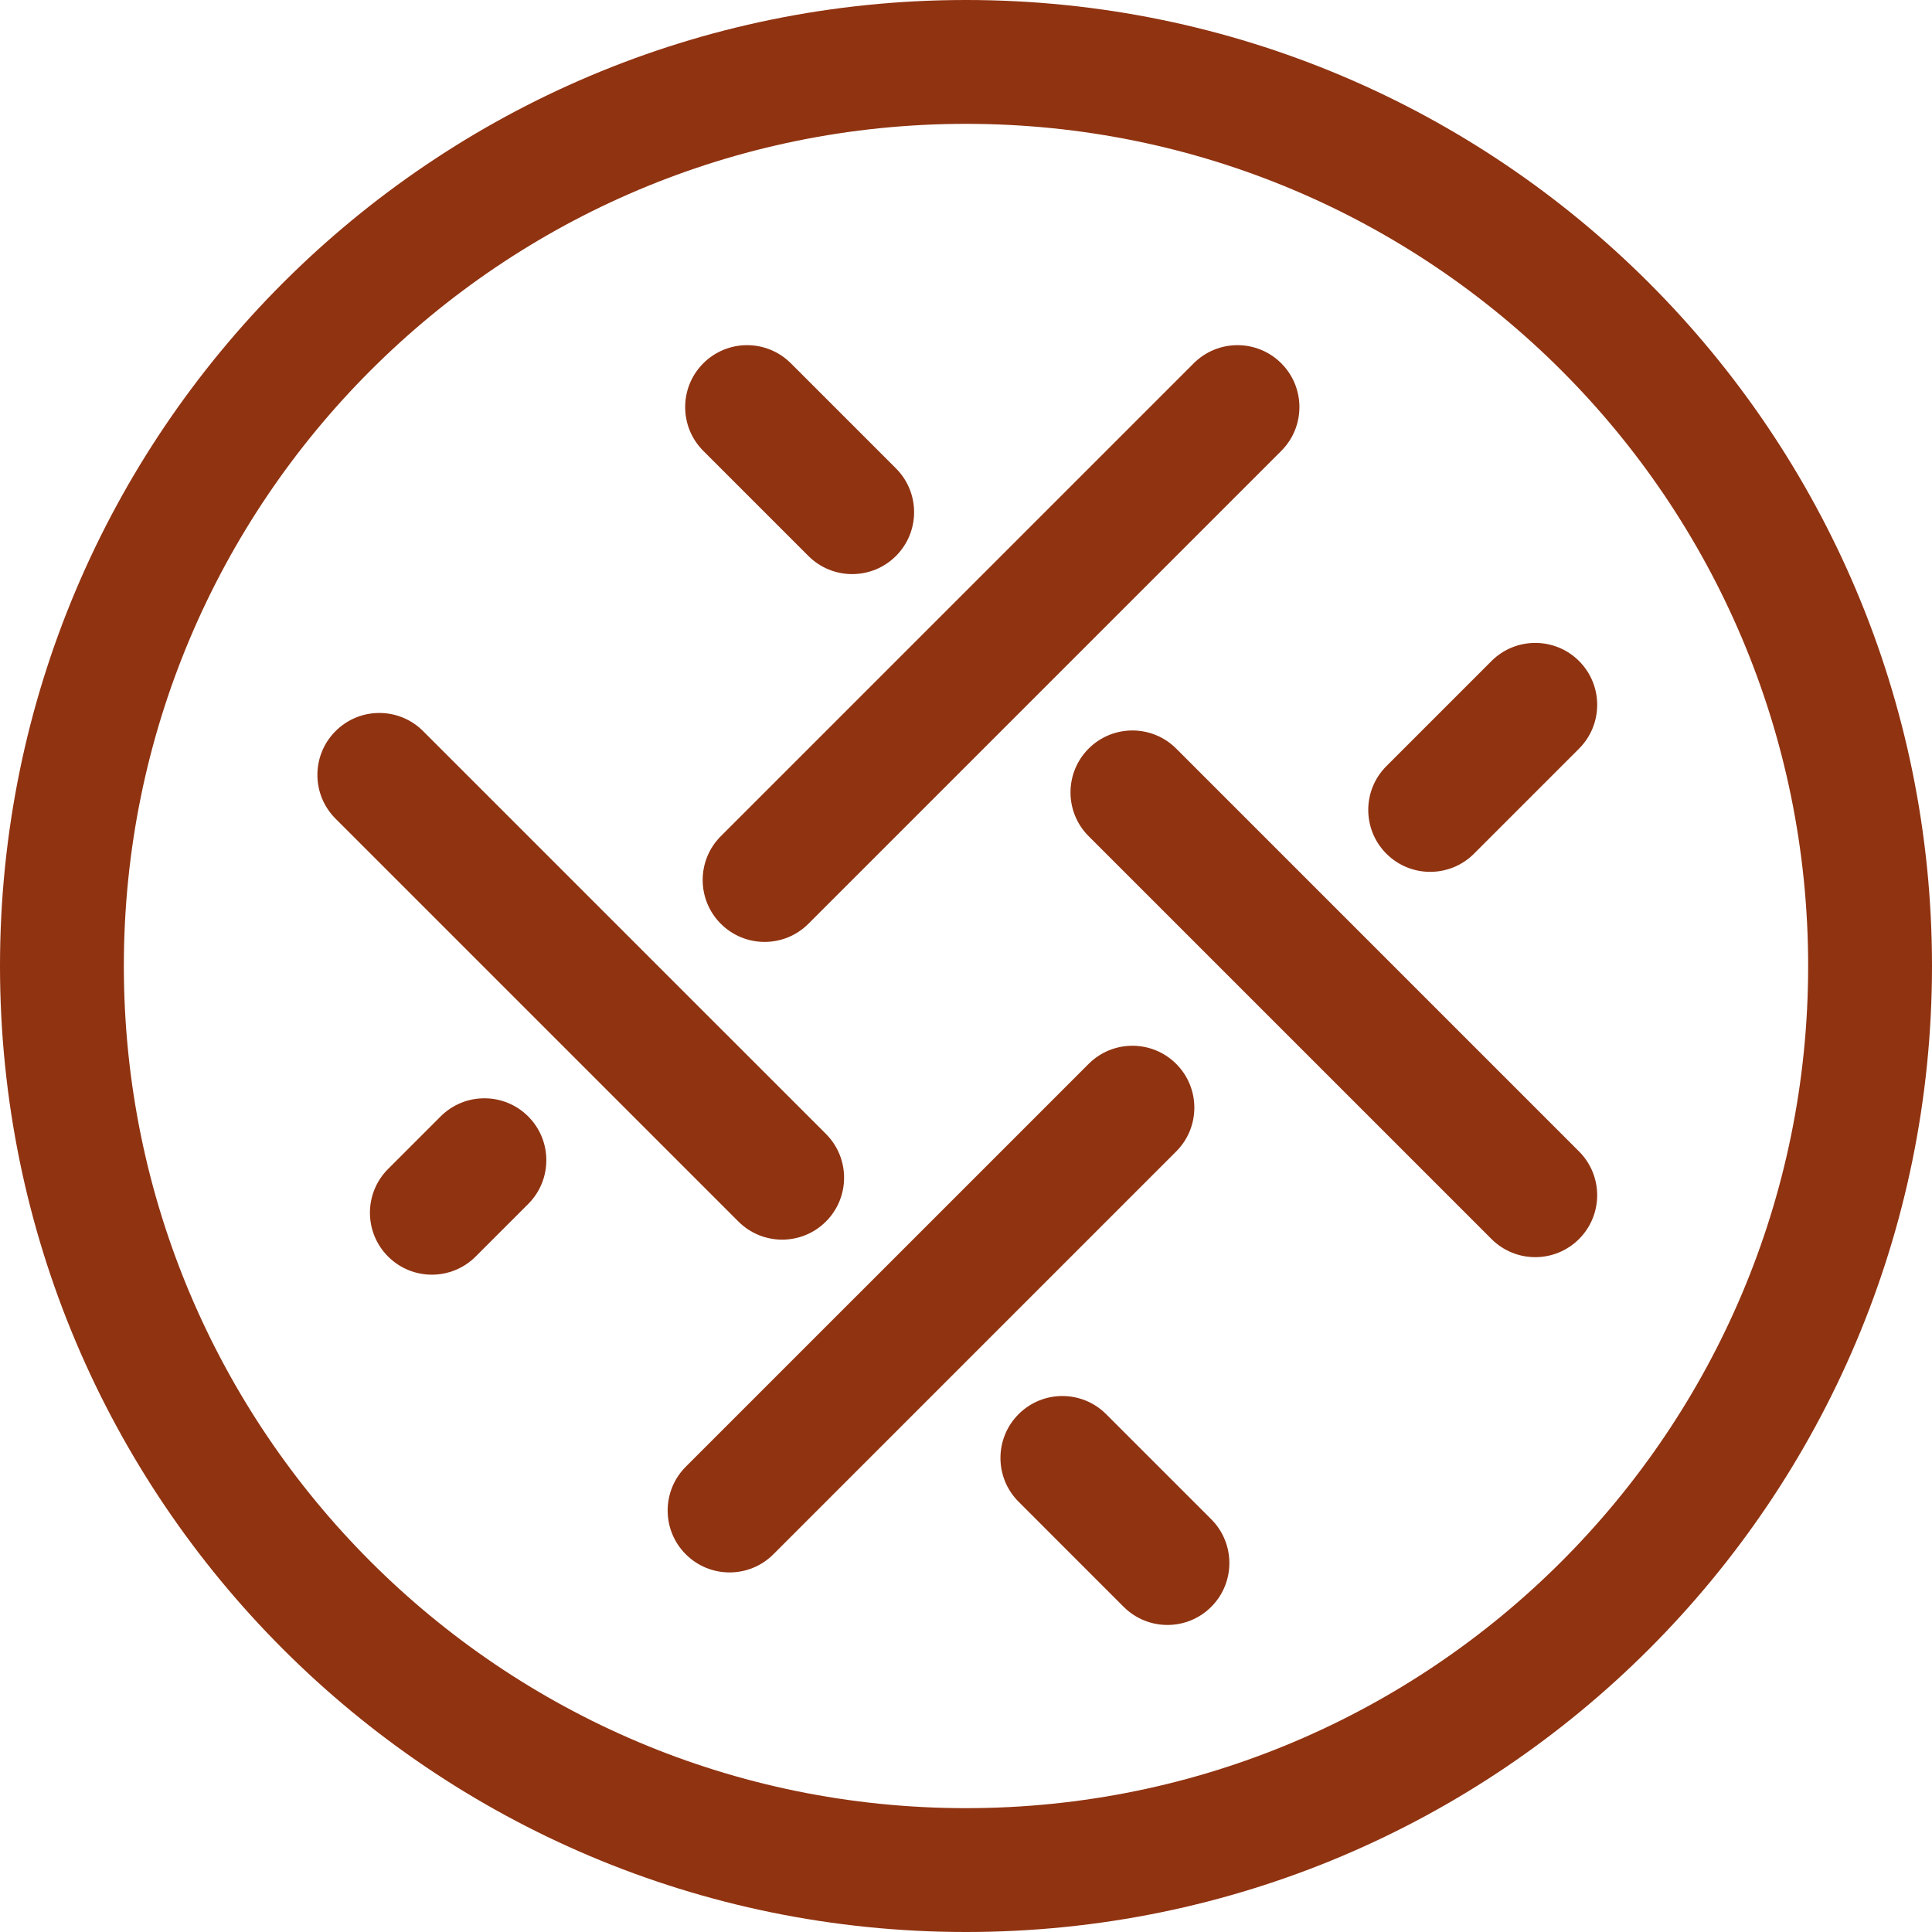
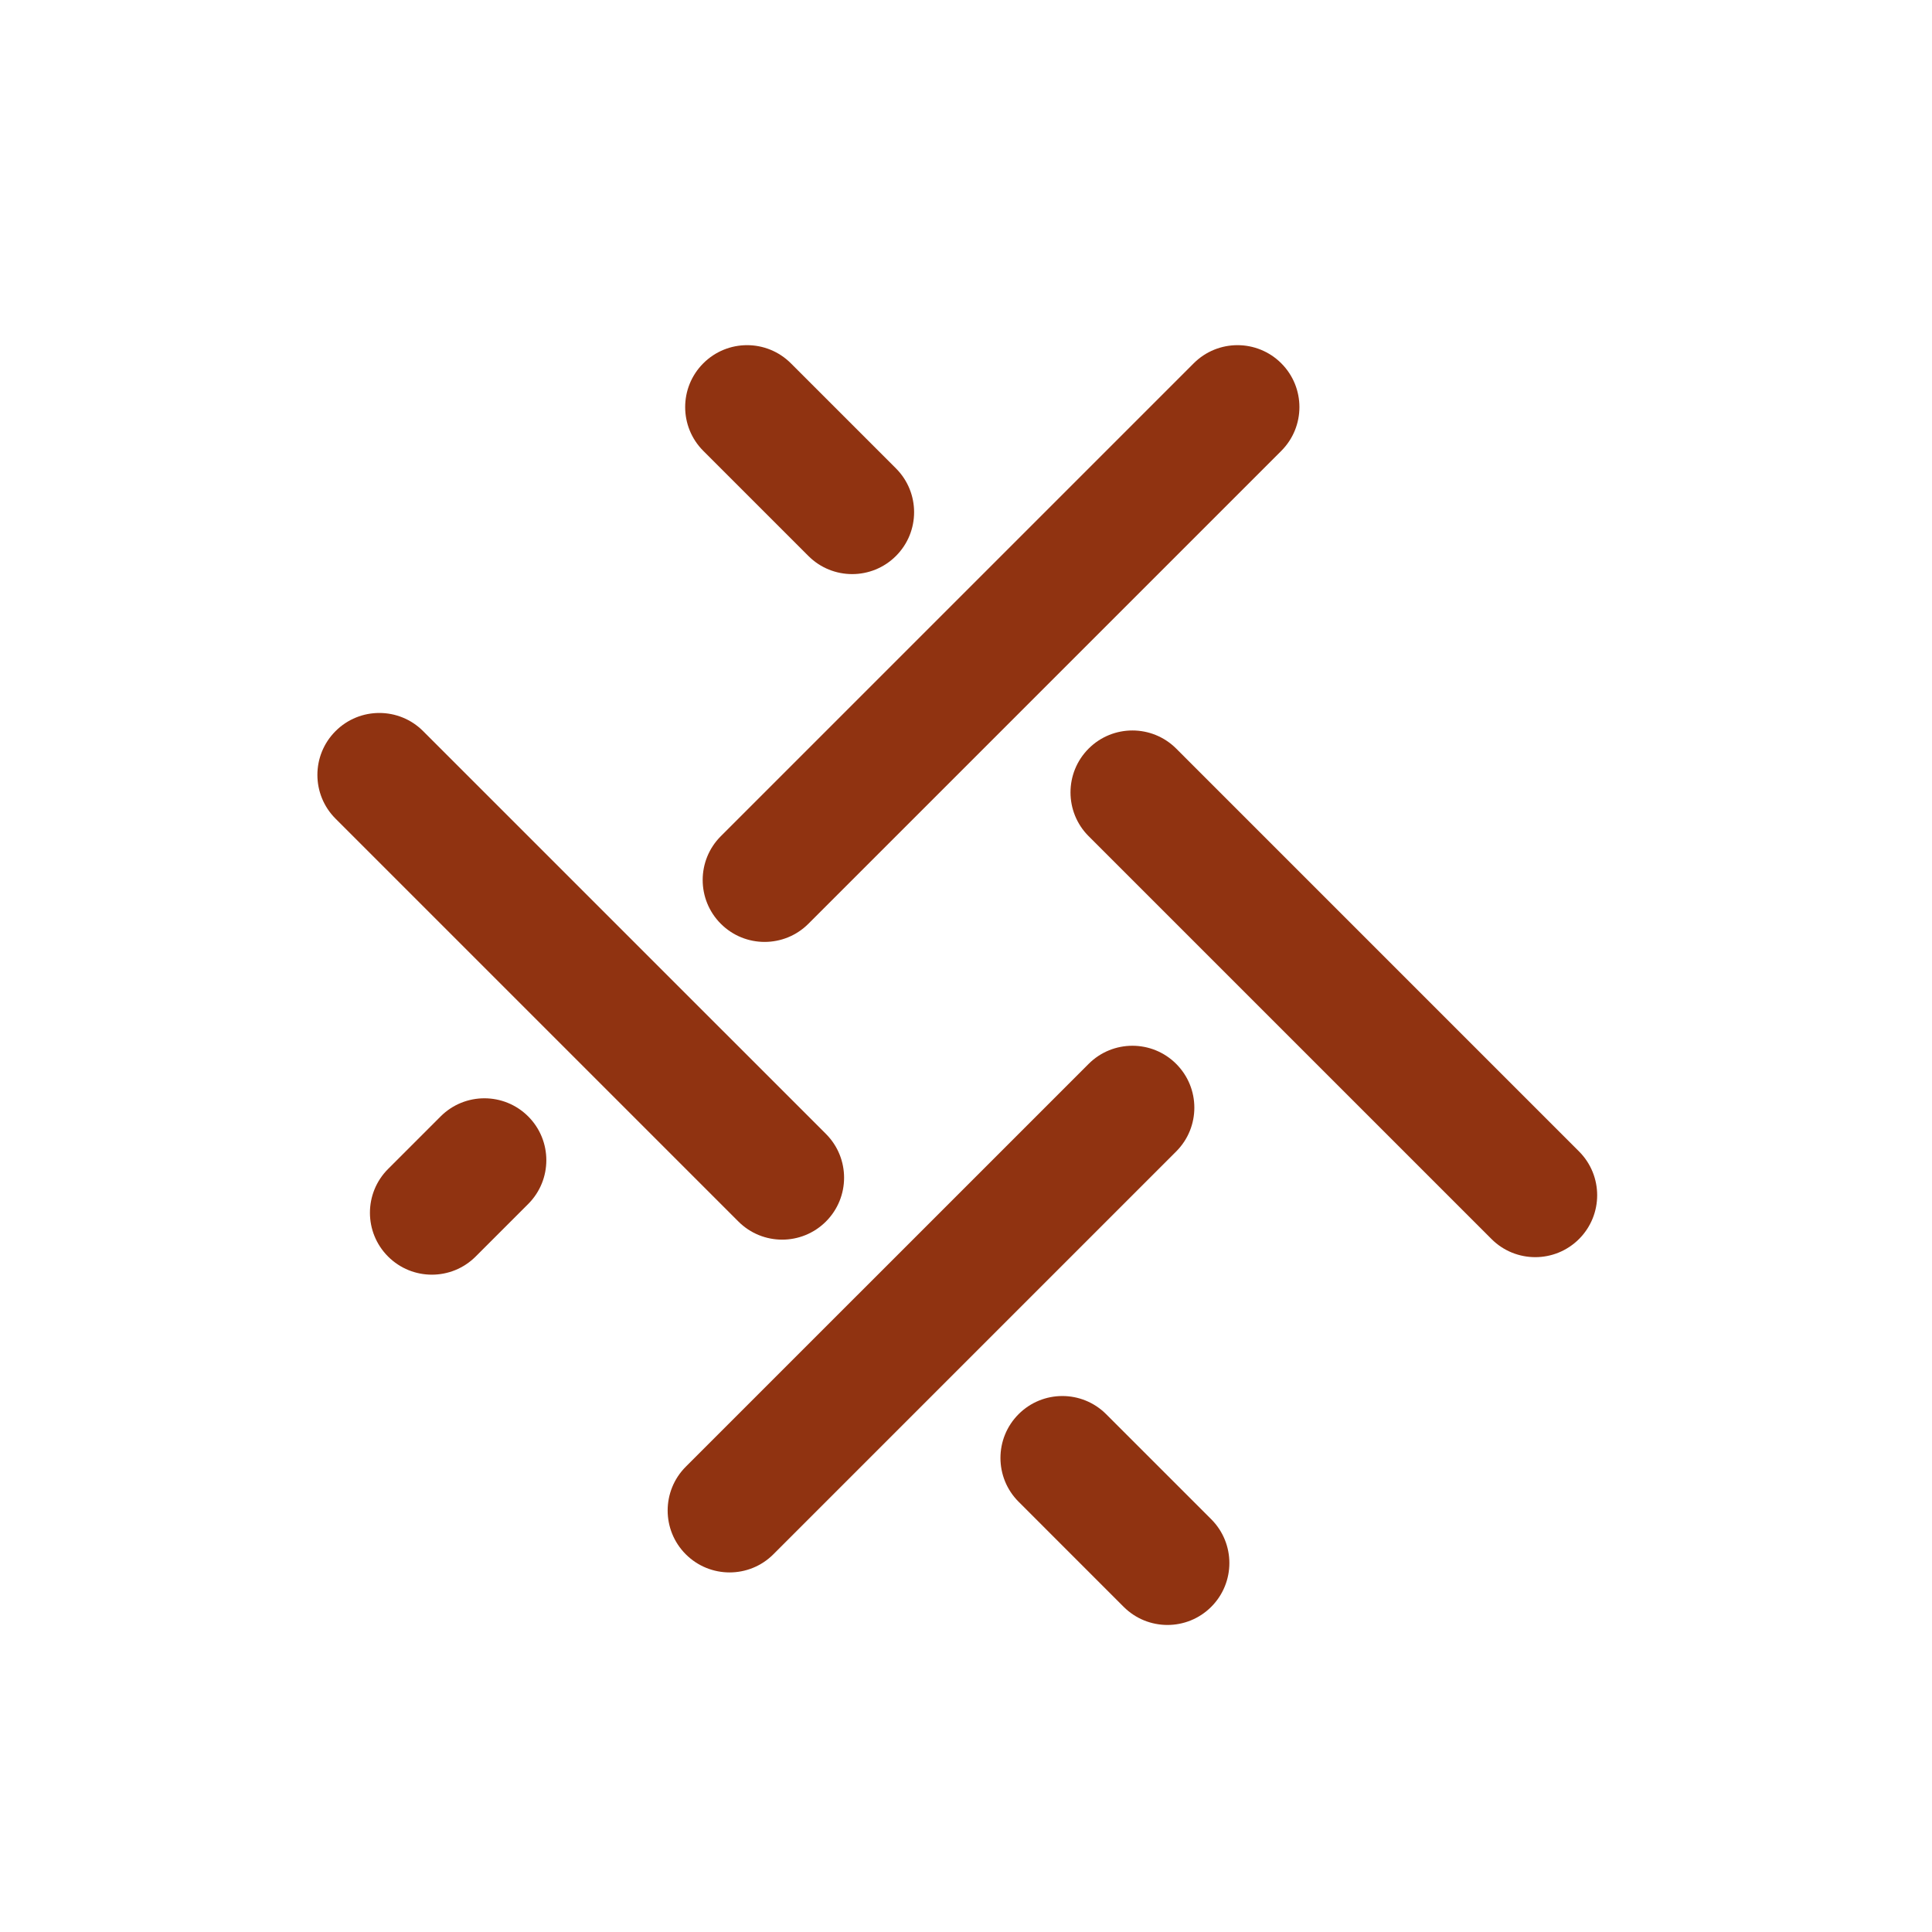
<svg xmlns="http://www.w3.org/2000/svg" width="78" height="78" viewBox="0 0 78 78" fill="none">
  <g clip-path="url(#clip0_450_3)">
-     <path fill-rule="evenodd" clip-rule="evenodd" d="M39 73C57.778 73 73 57.778 73 39C73 20.222 57.778 5 39 5C20.222 5 5 20.222 5 39C5 57.778 20.222 73 39 73ZM39 78C60.539 78 78 60.539 78 39C78 17.461 60.539 0 39 0C17.461 0 0 17.461 0 39C0 60.539 17.461 78 39 78Z" fill="#903311" />
    <path d="M13.547 33.052C12.57 32.076 12.57 30.493 13.547 29.517C14.523 28.54 16.106 28.54 17.082 29.517L33.346 45.78C34.322 46.756 34.322 48.339 33.346 49.315C32.369 50.292 30.787 50.292 29.81 49.315L13.547 33.052Z" fill="#903311" />
    <path d="M63.75 46.487C64.726 47.463 64.726 49.046 63.75 50.022C62.774 50.999 61.191 50.999 60.215 50.022L43.951 33.759C42.975 32.783 42.975 31.2 43.951 30.223C44.927 29.247 46.51 29.247 47.487 30.223L63.75 46.487Z" fill="#903311" />
    <path d="M31.223 62.751C30.247 63.727 28.664 63.727 27.687 62.751C26.711 61.775 26.711 60.192 27.687 59.215L43.951 42.952C44.927 41.976 46.51 41.976 47.486 42.952C48.463 43.928 48.463 45.511 47.486 46.487L31.223 62.751Z" fill="#903311" />
    <path d="M48.193 14.668C49.17 13.691 50.752 13.691 51.729 14.668C52.705 15.644 52.705 17.227 51.729 18.203L32.637 37.295C31.661 38.272 30.078 38.272 29.101 37.295C28.125 36.319 28.125 34.736 29.101 33.76L48.193 14.668Z" fill="#903311" />
    <path d="M41.123 60.629C40.147 59.653 40.147 58.07 41.123 57.094C42.099 56.117 43.682 56.117 44.658 57.094L48.901 61.336C49.877 62.313 49.877 63.895 48.901 64.872C47.925 65.848 46.342 65.848 45.365 64.872L41.123 60.629Z" fill="#903311" />
    <path d="M36.172 18.91C37.149 19.887 37.149 21.47 36.172 22.446C35.196 23.422 33.613 23.422 32.637 22.446L28.394 18.203C27.418 17.227 27.418 15.644 28.394 14.668C29.371 13.691 30.953 13.691 31.93 14.668L36.172 18.91Z" fill="#903311" />
-     <path d="M59.508 34.467C58.532 35.443 56.949 35.443 55.972 34.467C54.996 33.49 54.996 31.907 55.972 30.931L60.215 26.688C61.191 25.712 62.774 25.712 63.751 26.688C64.727 27.665 64.727 29.248 63.751 30.224L59.508 34.467Z" fill="#903311" />
    <path d="M17.789 45.073C18.765 44.097 20.348 44.097 21.325 45.073C22.301 46.049 22.301 47.632 21.325 48.608L19.203 50.73C18.227 51.706 16.644 51.706 15.668 50.73C14.691 49.754 14.691 48.171 15.668 47.194L17.789 45.073Z" fill="#903311" />
  </g>
  <defs>
    <clipPath id="clip0_450_3">
      <rect width="78" height="78" fill="white" />
    </clipPath>
  </defs>
</svg>